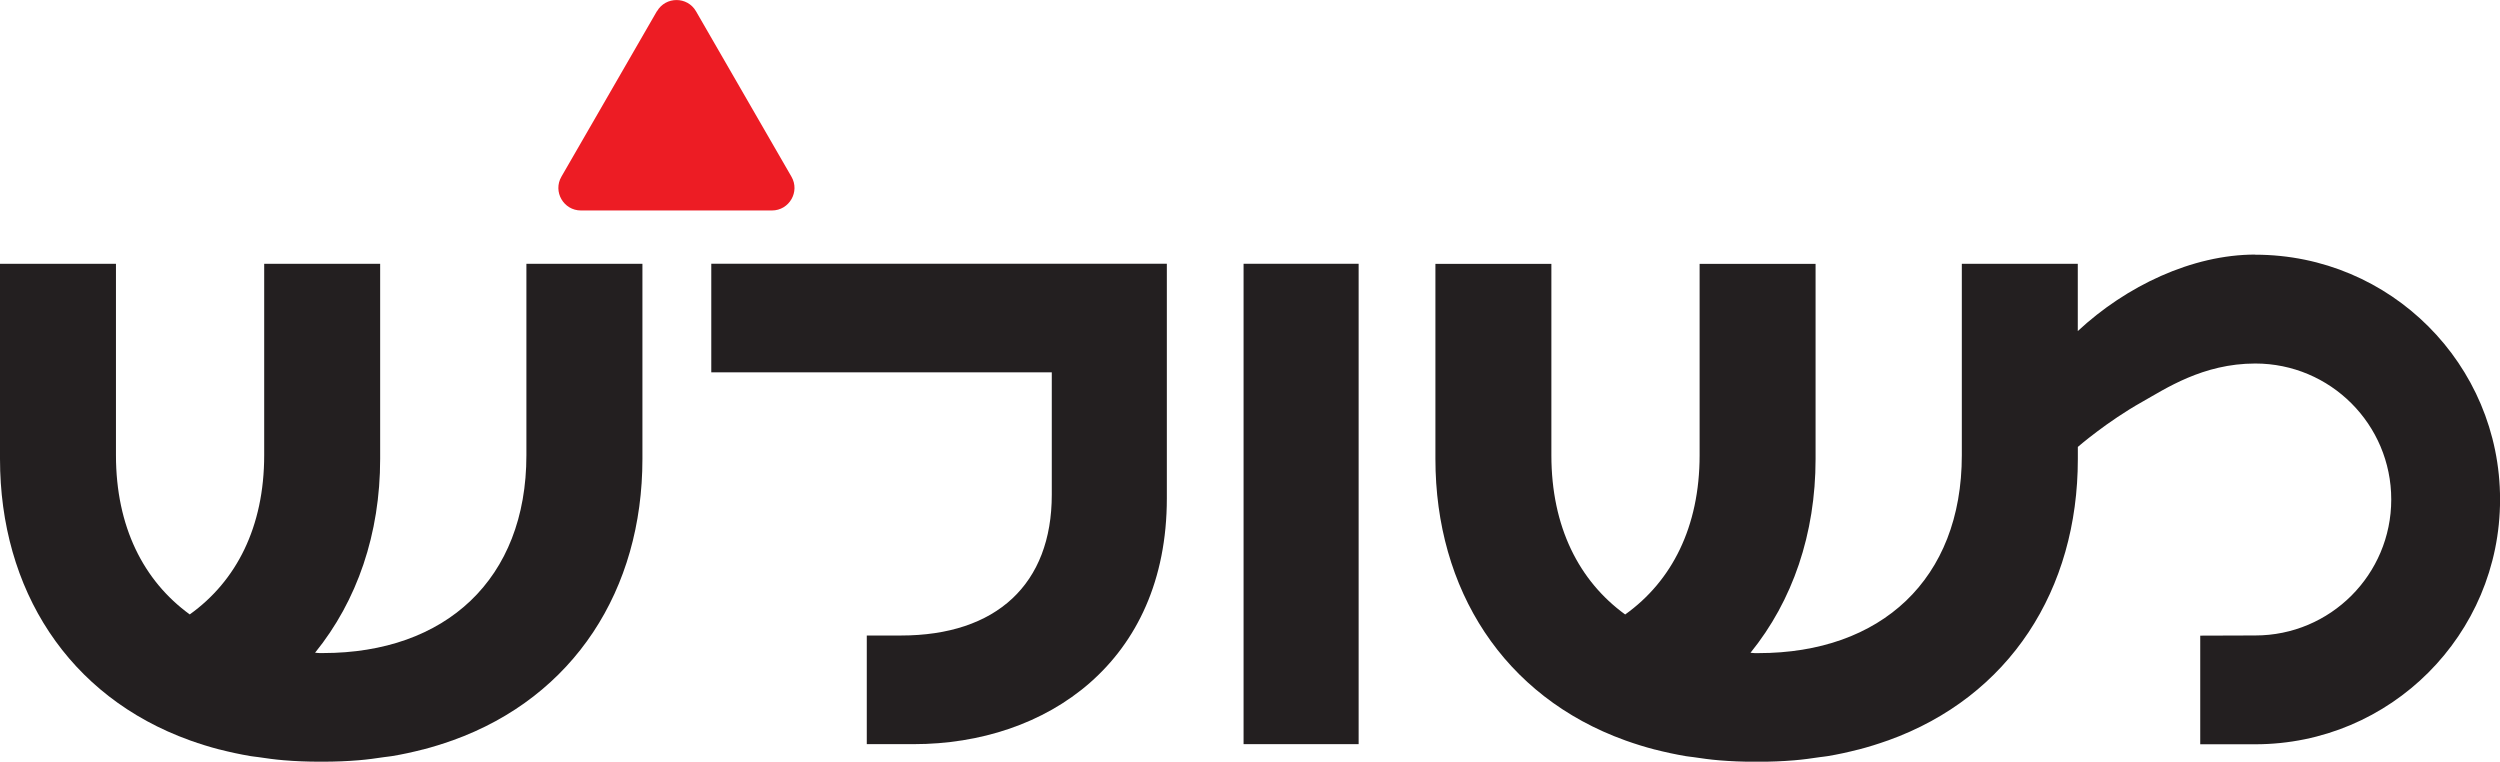
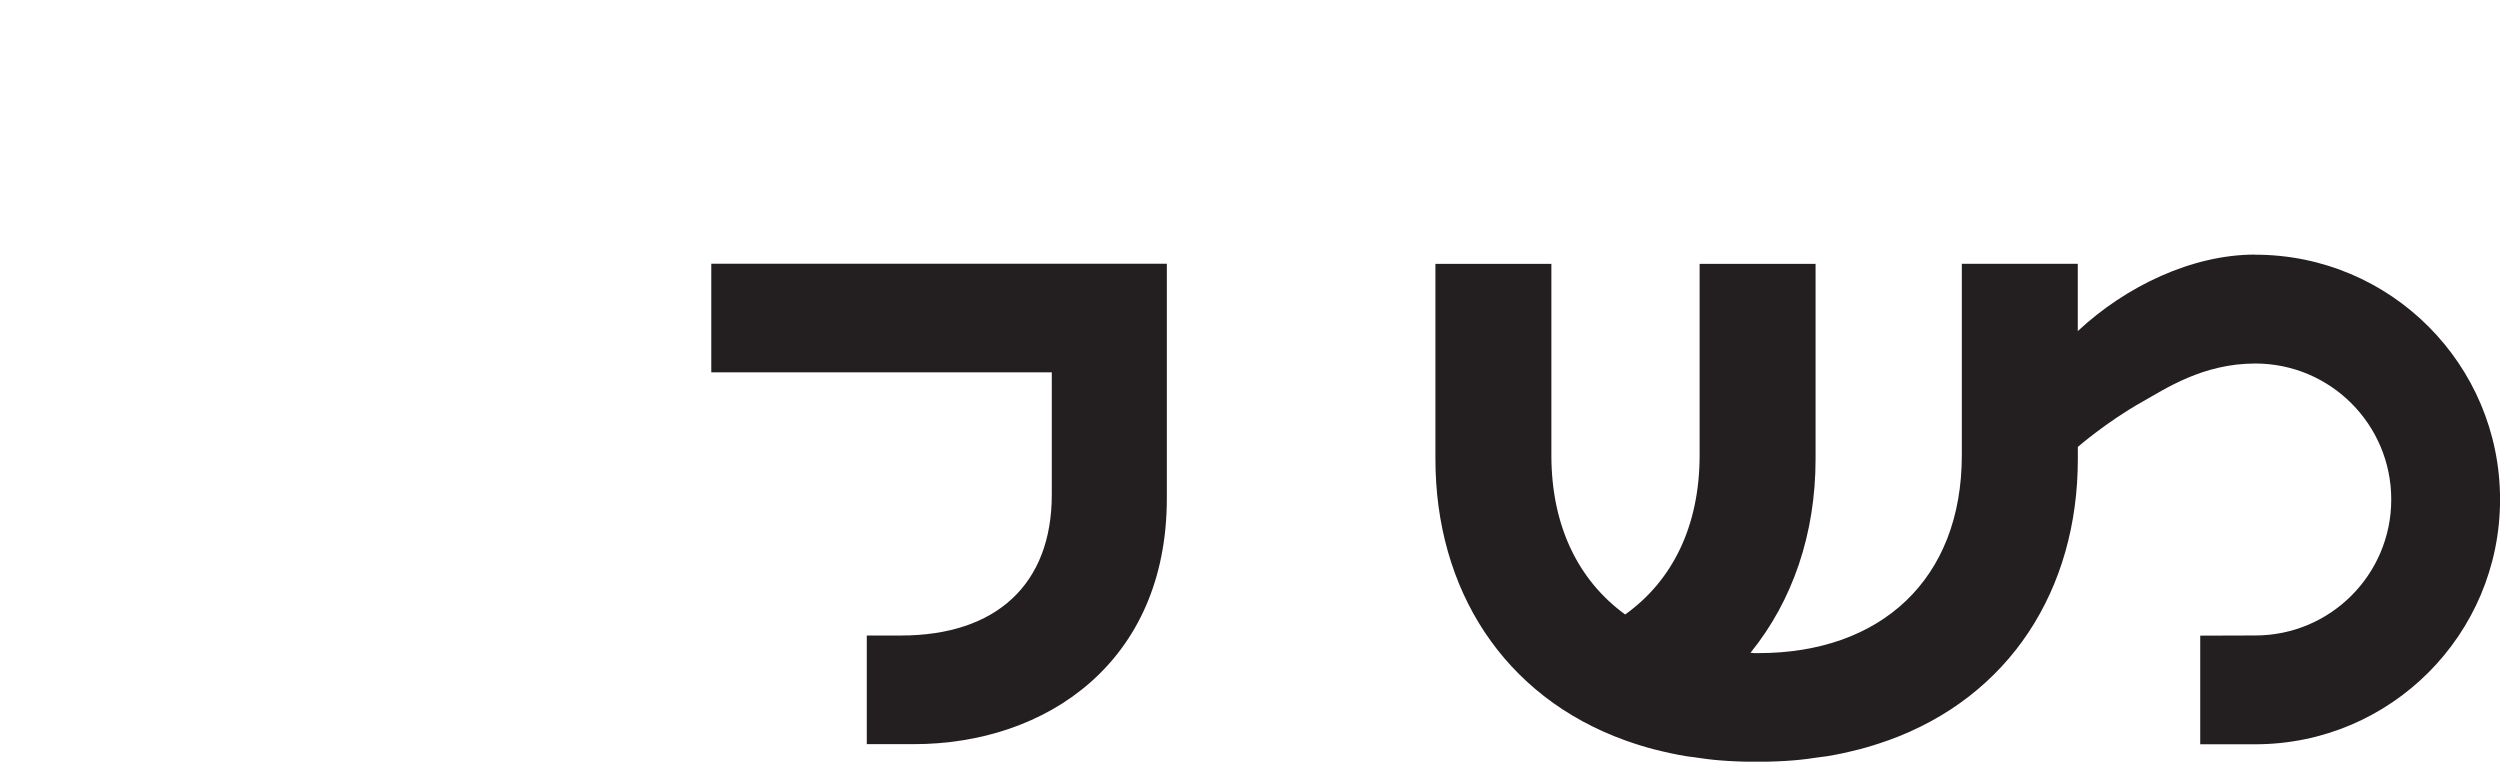
<svg xmlns="http://www.w3.org/2000/svg" id="Layer_2" data-name="Layer 2" viewBox="0 0 416.08 126.77">
  <defs>
    <style>      .cls-1 {        fill: #ed1c24;      }      .cls-1, .cls-2 {        stroke-width: 0px;      }      .cls-2 {        fill: #231f20;      }    </style>
  </defs>
  <g id="Layer_1-2" data-name="Layer 1">
    <g>
-       <path class="cls-1" d="m109.34,1.88c1.45-2.5,5.06-2.5,6.5,0l7.94,13.76,7.94,13.76c1.45,2.5-.36,5.63-3.25,5.63h-31.78c-2.89,0-4.7-3.13-3.25-5.63l7.94-13.76,7.94-13.76Z" />
      <g>
-         <path class="cls-2" d="m206.97,43.9h19.15v79.95h-19.15V43.9Z" />
+         <path class="cls-2" d="m206.97,43.9h19.15v79.95V43.9Z" />
        <path class="cls-2" d="m118.38,43.9v18.07h56.67v20.37c0,14.86-9.19,23.43-25.12,23.43h-5.67v18.08h7.82c22.05,0,42.12-13.63,42.12-40.9v-39.06h-75.81Z" />
-         <path class="cls-2" d="m87.61,43.9v31.86c0,20.68-13.48,32.93-33.85,32.93h-.6c-.25,0-.47-.05-.72-.06,7.02-8.66,10.83-19.8,10.83-32.26v-32.47h-19.3v31.86c0,11.95-4.63,20.95-12.39,26.5-7.69-5.59-12.28-14.59-12.28-26.5v-31.86H0v32.47c0,21.71,11.33,39.56,31.61,46.85h0s.08.02.11.04c1.55.55,3.14,1.05,4.8,1.48,0,0,.02,0,.03,0,1.67.43,3.38.8,5.15,1.1.4.07.82.1,1.23.16,1.41.21,2.82.41,4.29.53,1.93.16,3.9.24,5.94.24h.61c2.03,0,4.01-.08,5.94-.24,1.47-.12,2.88-.32,4.29-.53.4-.06.83-.09,1.23-.16,1.77-.29,3.48-.67,5.15-1.1,0,0,.02,0,.03,0,1.66-.43,3.25-.93,4.8-1.48.03-.01.07-.02.1-.03,0,0,0,0,0,0,20.29-7.28,31.61-25.14,31.61-46.85v-32.47h-19.3Z" />
        <path class="cls-2" d="m375.34,42.37c-10.48,0-21.46,5.22-29.53,12.73v-11.19h-19.3v31.86c0,20.68-13.48,32.93-33.85,32.93h-.6c-.25,0-.47-.05-.72-.06,7.02-8.66,10.83-19.8,10.83-32.26v-32.47h-19.3v31.86c0,11.95-4.63,20.95-12.39,26.5-7.69-5.59-12.28-14.59-12.28-26.5v-31.86h-19.3v32.47c0,21.71,11.33,39.56,31.61,46.85h0s.08.02.11.04c1.55.55,3.14,1.05,4.8,1.48,0,0,.02,0,.03,0,1.67.43,3.38.8,5.15,1.1.4.07.82.1,1.23.16,1.41.21,2.82.41,4.29.53,1.93.16,3.9.24,5.94.24h.61c2.03,0,4.01-.08,5.94-.24,1.47-.12,2.88-.32,4.29-.53.4-.06.83-.09,1.23-.16,1.77-.29,3.48-.67,5.15-1.1,0,0,.02,0,.03,0,1.66-.43,3.25-.93,4.8-1.48.03-.01.07-.02.1-.03,0,0,0,0,0,0,20.29-7.28,31.61-25.14,31.61-46.85v-2.01s4.84-4.21,10.73-7.51c3.8-2.13,10.04-6.37,18.8-6.37,12.5,0,22.63,10.13,22.63,22.63s-10.13,22.63-22.63,22.63c-3.27,0-6.3.03-9.16.03v18.08h9.16c22.5,0,40.74-18.24,40.74-40.74s-18.24-40.74-40.74-40.74Z" />
      </g>
    </g>
  </g>
</svg>